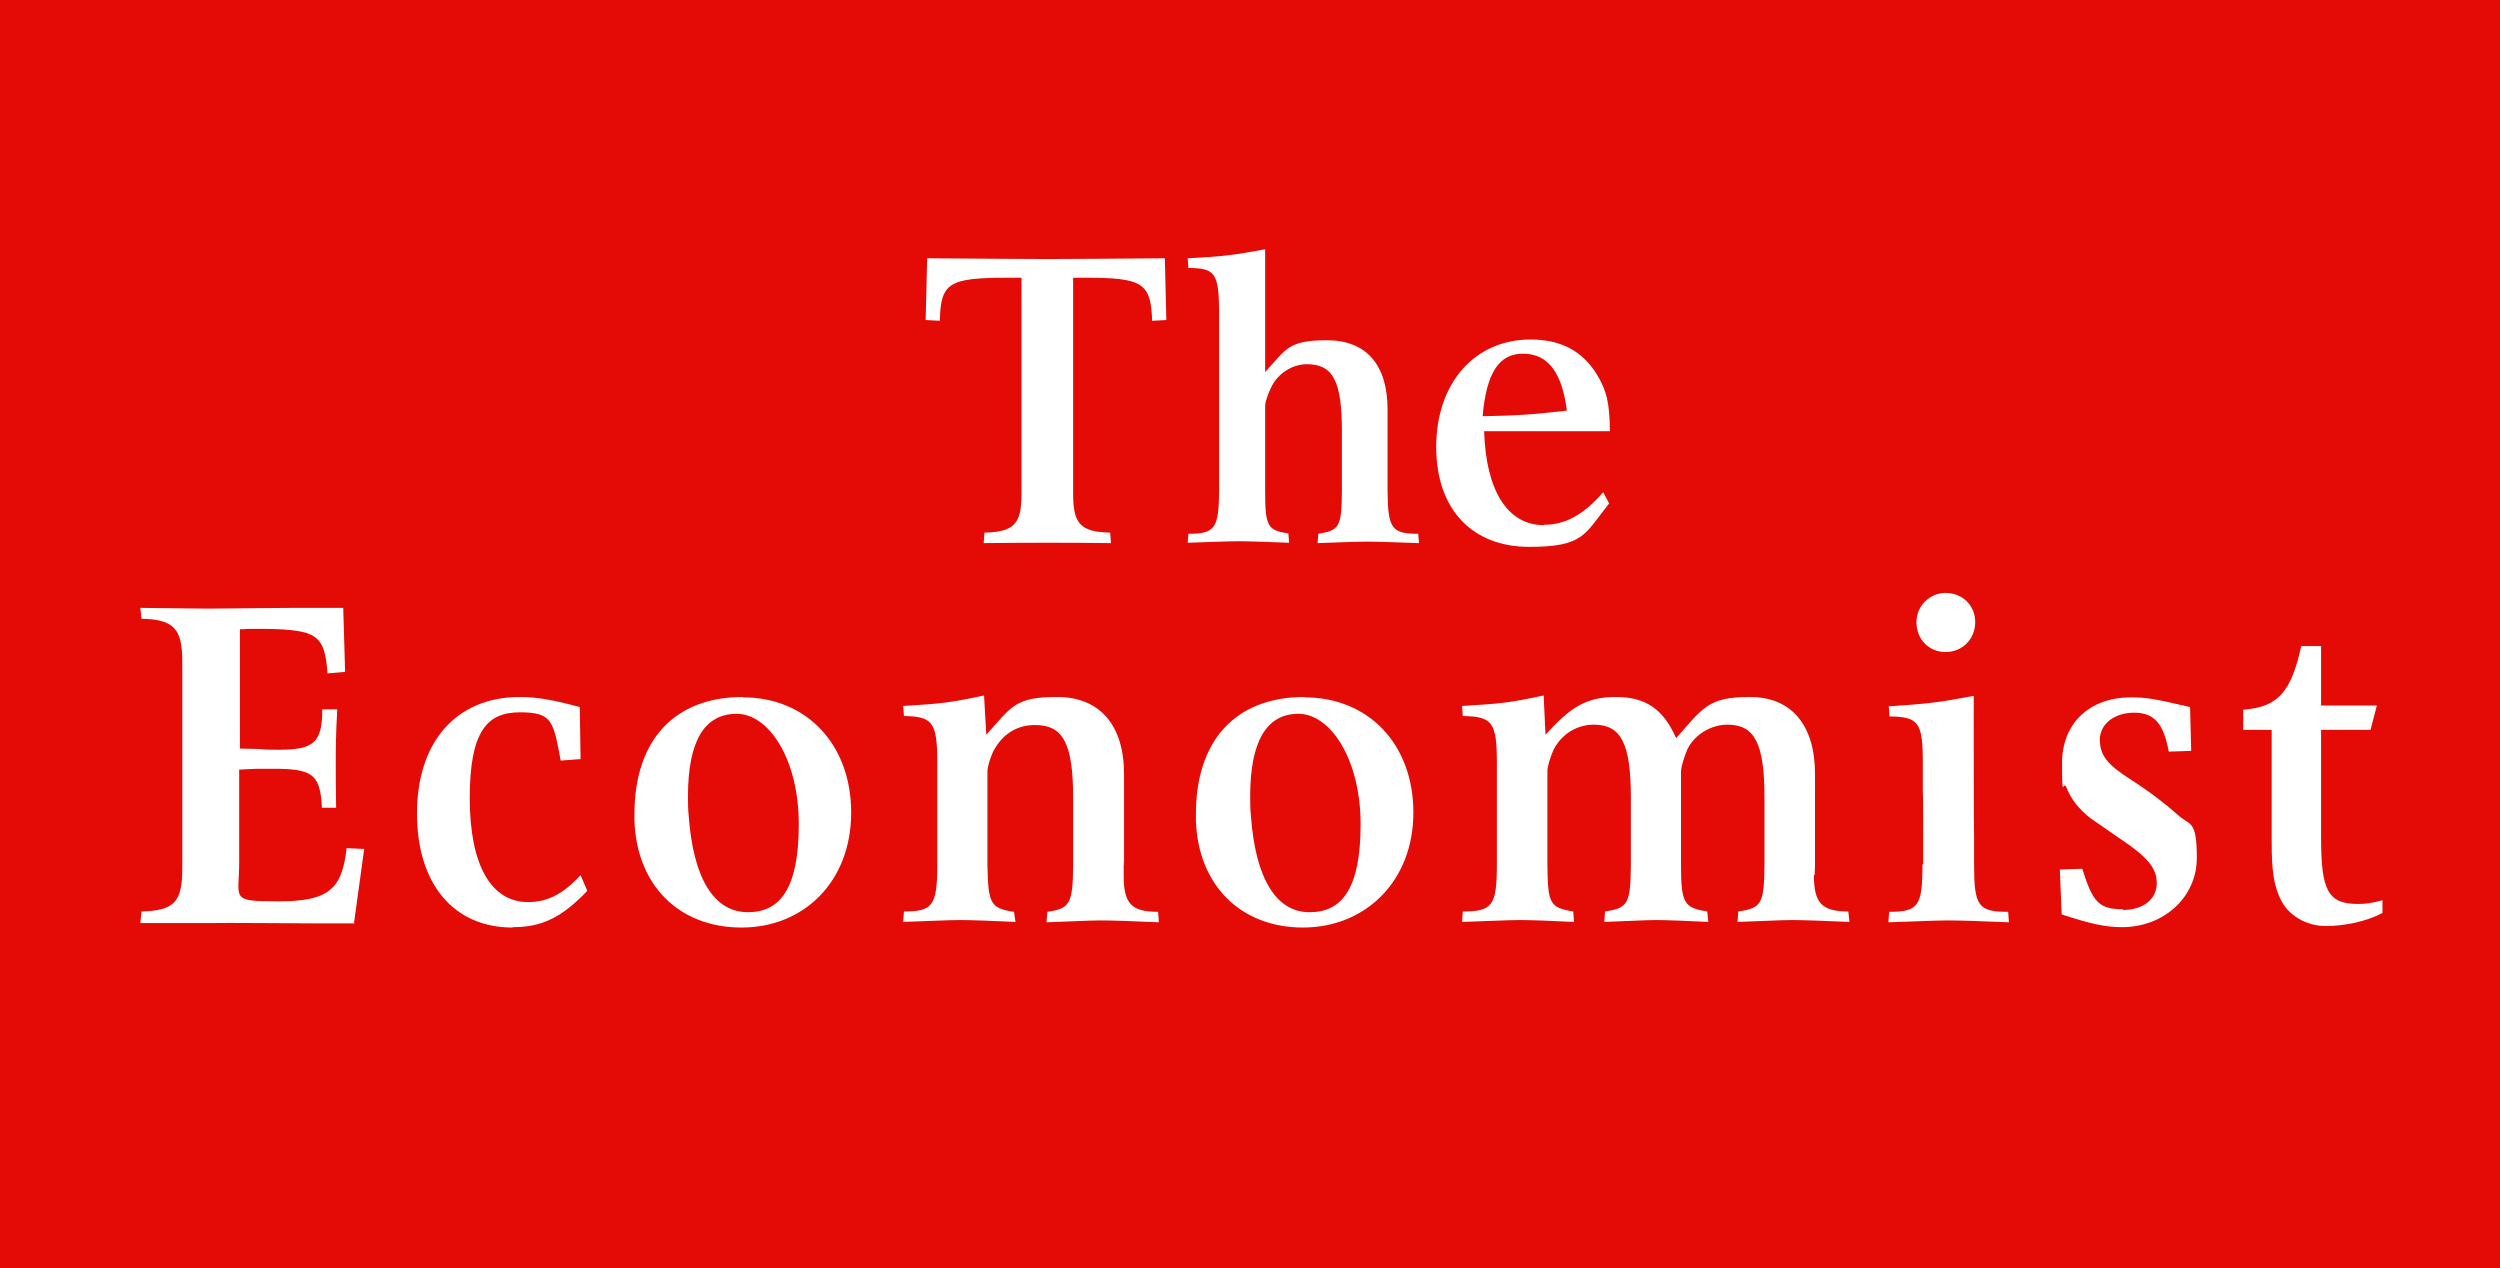
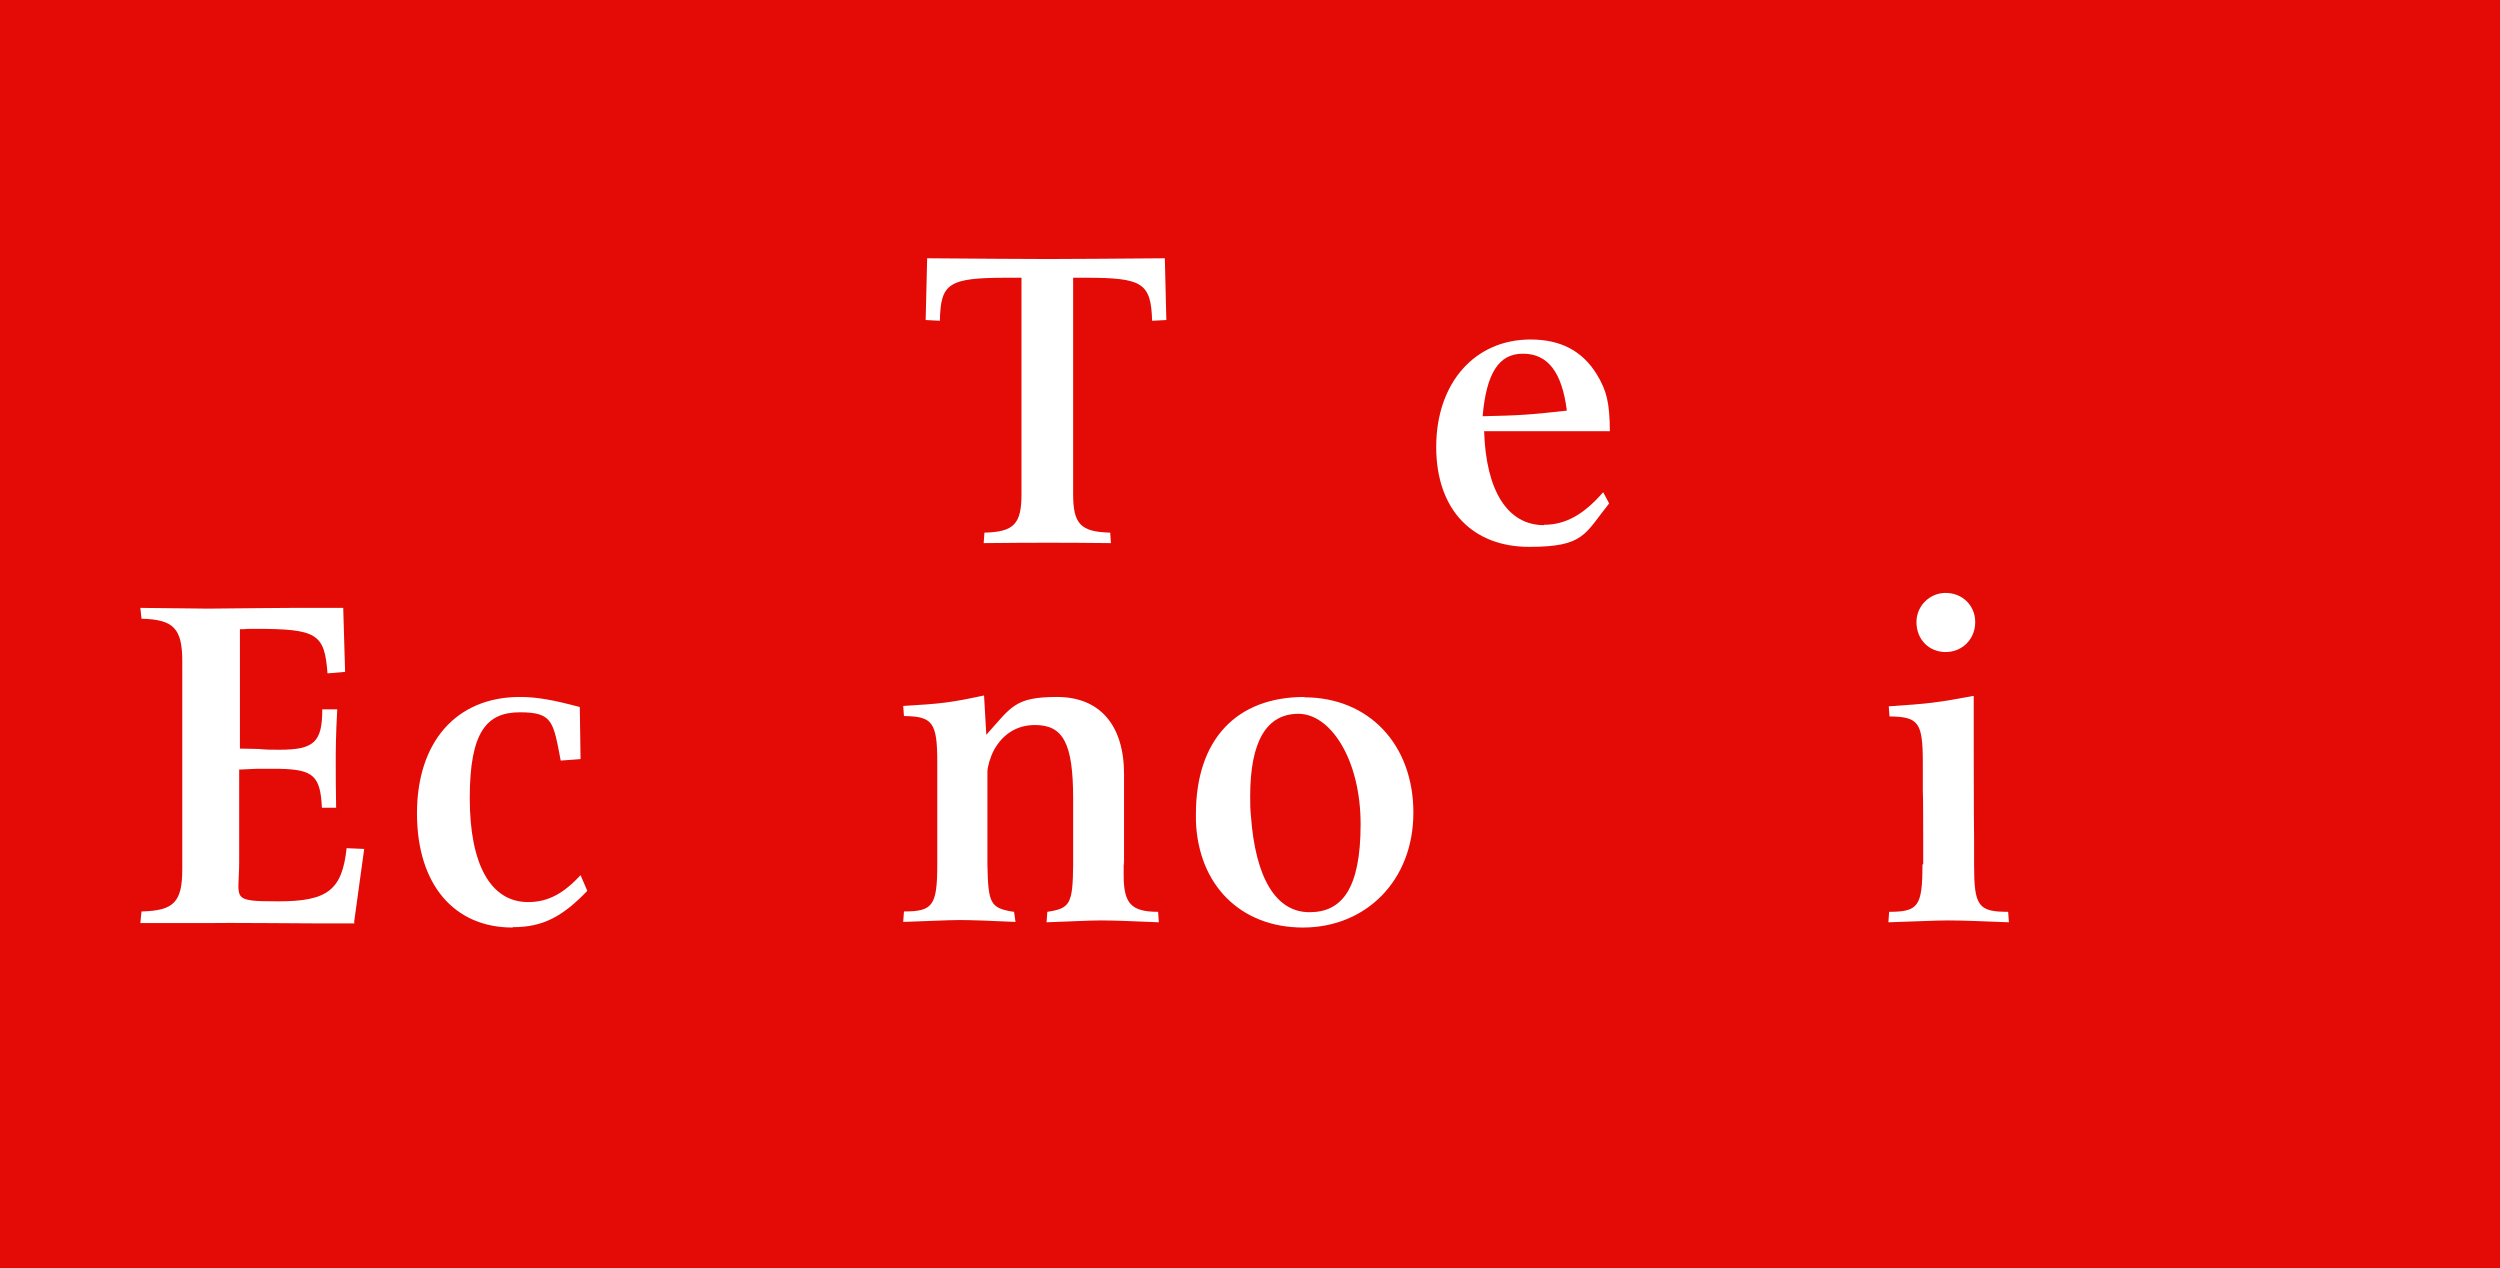
<svg xmlns="http://www.w3.org/2000/svg" id="The_Economist" version="1.1" viewBox="0 0 667.9 338.8">
  <defs>
    <style>
      .st0 {
        fill: #e40a06;
      }

      .st1 {
        fill: #fff;
      }
    </style>
  </defs>
  <rect class="st0" x="-.2" y="0" width="668.4" height="339" />
-   <path class="st1" d="M198.5,186.2c-18.2,0-29,11.4-29,31.3v1.8c.6,17.1,11.8,28.5,28.6,28.5s29.3-12.4,29.3-30.7-12-30.8-28.9-30.8h0ZM199.8,243.7c-9.1,0-14.6-9.1-15.8-25.7-.2-1.8-.2-3.5-.2-5.3,0-14.7,4.4-22,13-22s16.6,12.1,16.6,29.5-5.1,23.5-13.6,23.5h0Z" />
  <path class="st1" d="M94.6,246.4l2.7-19.6-4.7-.2c-1.2,11.2-5.1,14.2-18.2,14.2s-10.5-.5-10.5-10.5v-24.7l4.5-.2h6.4c8.9.2,10.8,1.9,11.2,10.4h3.8c-.1-5.3-.1-9.3-.1-12.1s0-7.2.4-14.2h-4c0,8.8-2.2,10.8-11.5,10.8-1.8,0-3.6,0-5.4-.2-1.1,0-2.9-.1-5.1-.1v-31.9h1.2c0-.1,2.6-.1,2.6-.1,16.8,0,18.8,1.2,19.6,11.9l4.7-.4-.5-17.1h-7.5c0-.1-28.6.2-28.6.2l-18.1-.2.3,2.9c8.6.2,10.9,2.6,10.9,11.4v55.4c0,8.9-2.2,11.2-10.9,11.4l-.3,3.1h19.4c0-.1,28.7.1,28.7.1h9.1c0-.1,0-.1,0-.1Z" />
  <path class="st1" d="M270.8,243.6c-6.2-1-6.8-2.1-7-12.6v-24.9c0-1.2.8-4,1.8-5.8,2.4-4.3,6.2-6.6,10.9-6.6,7.5,0,10.2,4.8,10.2,19.6v17.7c-.1,10.5-.8,11.7-6.9,12.6l-.2,2.8c6.3-.2,11.2-.5,14.5-.5s8.6.2,15.5.5l-.2-2.8c-7.2,0-9.2-2.2-9.2-9.8s0-1.9.1-2.8v-24.2c0-13.1-6.5-20.6-17.9-20.6s-12.2,2.7-18.9,10.1l-.6-10.5c-8.9,1.9-11.3,2.2-21.6,2.8l.2,2.7c7.7.1,8.9,1.7,8.9,12.4v27.2c0,11.1-1.2,12.6-8.9,12.6l-.2,2.8c6.7-.2,11.7-.5,15.1-.5s8.3.2,14.9.5l-.4-2.8h0Z" />
  <path class="st1" d="M137.1,247.7c7.8,0,13.1-2.7,19.8-9.7l-1.8-4.2c-4.6,5-8.8,7.2-14,7.2-10,0-15.6-10-15.6-27.8s4.6-22.9,13.4-22.9,8.9,2.5,10.9,12.9l5.3-.4-.2-13.9c-7-1.9-11.5-2.7-16-2.7-17,0-27.5,12-27.5,31.1s10,30.5,25.5,30.5h0Z" />
  <path class="st1" d="M519.8,174.2c4.5,0,7.9-3.5,7.9-8s-3.5-7.8-7.9-7.8h0c-4.3,0-7.8,3.5-7.8,7.8,0,4.6,3.3,8,7.8,8Z" />
-   <path class="st1" d="M567.1,242.9c-6.3,0-8-1.8-10.8-10.8l-6,.2.5,12c7.6,2.5,11.7,3.4,16.1,3.4,11.2,0,20-8,20-18.5s-1.9-8.5-5.2-11.6c-2.9-2.6-7.1-5.9-12.7-9.5-6.1-3.9-8-6.4-8-10.5s3.8-7.2,9.1-7.2,7.9,2.7,9.3,10.4l6-.2-.3-11.7c-9.4-2.2-11.7-2.6-15.8-2.6-11.1,0-18.4,7-18.4,17.5s.3,4.6,1.1,6.4c1.2,3.2,3.4,6,6.5,8.4,1.4,1,4,2.8,7.8,5.4,7.5,5,9.9,7.9,9.9,12s-3.5,7.1-9,7.1h0Z" />
  <path class="st1" d="M269.1,74.2h3.8v57.8c0,8-2,10.1-9.9,10.3l-.2,2.8c7.7-.1,13.5-.1,17.3-.1s9.2,0,16.7.1l-.2-2.8c-7.9-.2-9.9-2.3-9.9-10.3v-57.8h3.3c15.3,0,17.5,1.4,17.8,11.5l3.8-.2-.4-16.5c-14,.1-24.5.2-31.2.2s-18-.1-32.3-.2l-.4,16.5,3.8.2c.2-10.1,2.3-11.5,18.1-11.5h0Z" />
-   <path class="st1" d="M484.8,233.8c0-1,.1-1.9.1-2.8v-24.2c0-13-6.2-20.6-17.4-20.6s-12.5,2.9-19.7,11c-3.4-7.7-8.1-11-16.1-11s-12.2,2.8-18.8,10.1l-.5-10.5c-8.9,1.9-11.3,2.2-21.8,2.8l.2,2.7c7.9.1,9.1,1.7,9.1,12.4v27.2c0,11.1-1.2,12.6-9.1,12.6h0l-.2,2.8c6.9-.2,11.9-.5,15.4-.5s8.1.2,14.5.5l-.2-2.8c-6.3-1-6.8-2.1-6.9-12.6v-24.9c0-1.2.8-3.9,1.7-5.8,2.2-4.2,6.3-6.6,10.7-6.6,7.3,0,9.9,5,9.9,19.6v17.7c-.1,10.5-.7,11.7-6.9,12.6l-.2,2.8c6.1-.2,10.8-.5,13.8-.5s7.7.2,14,.5l-.3-2.8c-6.2-1-7-2.1-7-12.6v-24.9c0-.2.1-.7.2-1.3.4-1.6.9-3.1,1.5-4.5,1.9-4,6.4-6.6,10.7-6.6,7.3,0,9.9,5,9.9,19.6v17.7c-.1,10.5-.7,11.7-7,12.6l-.2,2.8c6.5-.2,11.3-.5,14.5-.5s8.5.2,15.4.5l-.3-2.8c-7.1,0-9.2-2.2-9.2-9.8h0Z" />
-   <path class="st1" d="M606.9,225c0,7.8.6,11.5,2.3,15.1,2,4.4,6.9,7.3,12.1,7.3s11.2-1.3,15.2-3.5v-3.4c-2.8.8-4.6,1-6.5,1-8,0-9.9-3.4-9.9-17.7v-28.8h13.2l1.7-6.5h-14.9v-15.9h-5.3c-2.7,12.3-6.2,16.3-15.5,17v5.4h7.6v30Z" />
  <path class="st1" d="M513.6,231c0,11.1-1.1,12.6-8.9,12.6l-.2,2.8c7.1-.2,12.3-.5,15.9-.5s9,.2,16.3.5l-.2-2.8c-8,0-9.1-1.5-9.1-12.6v-7.2c-.1,0-.1-37.9-.1-37.9h0c-9.6,1.8-12,2.1-22.7,2.8l.2,2.7c7.8.1,8.9,1.6,8.9,12.4v7.5c.1,0,.1,12.4.1,12.4v7.2h-.1Z" />
  <path class="st1" d="M348.5,186.2c-18.2,0-29,11.4-29,31.3v1.8c.6,17.1,11.9,28.5,28.6,28.5s29.5-12.4,29.5-30.7-12-30.8-29.1-30.8h0ZM349.8,243.7c-8.9,0-14.4-9.1-15.6-25.7-.2-1.8-.2-3.5-.2-5.3,0-14.7,4.4-22,12.9-22s16.6,12.1,16.6,29.5-5.1,23.5-13.6,23.5h0Z" />
-   <path class="st1" d="M317.3,145c6.1-.2,10.8-.4,13.8-.4s7.4.2,13.3.4l-.2-2.5c-5.6-.8-6.2-1.9-6.2-11.4v-22.4c0-.2,0-.6.1-1.2.4-1.4.9-2.8,1.5-4,1.7-3.7,5.7-6.2,9.5-6.2,7,0,9.4,4.4,9.4,17.9v16c-.1,9.5-.6,10.5-6.3,11.4l-.2,2.5c5.9-.2,10.2-.4,13.2-.4s7.8.2,13.9.4l-.2-2.5c-7.1,0-8.1-1.4-8.2-11.4v-21.8c0-12.1-5.8-18.5-16.2-18.5s-10.9,2.4-16.5,8.5v-32.8c-8.8,1.6-11,1.9-20.7,2.4l.2,2.6c7.1,0,8.1,1.4,8.2,11.4v48.2c-.1,10-1.1,11.4-8.2,11.4h0l-.2,2.5h0Z" />
  <path class="st1" d="M412.5,140.3c-9.7,0-15.5-9.1-16-25.1h33.6c-.1-7.7-.8-10.7-3.5-15.2-3.9-6.3-9.7-9.3-17.7-9.3-14.9,0-25.2,11.6-25.2,28.7s10,26.7,24.8,26.7,14.8-3.4,21.4-11.6l-1.6-3c-5.2,6-10.1,8.7-15.8,8.7h0ZM406.9,94.5c6.6,0,10.4,4.9,11.7,15.2-9.7,1.1-12.7,1.3-22.5,1.5,1-11.6,4.4-16.7,10.7-16.7Z" />
</svg>